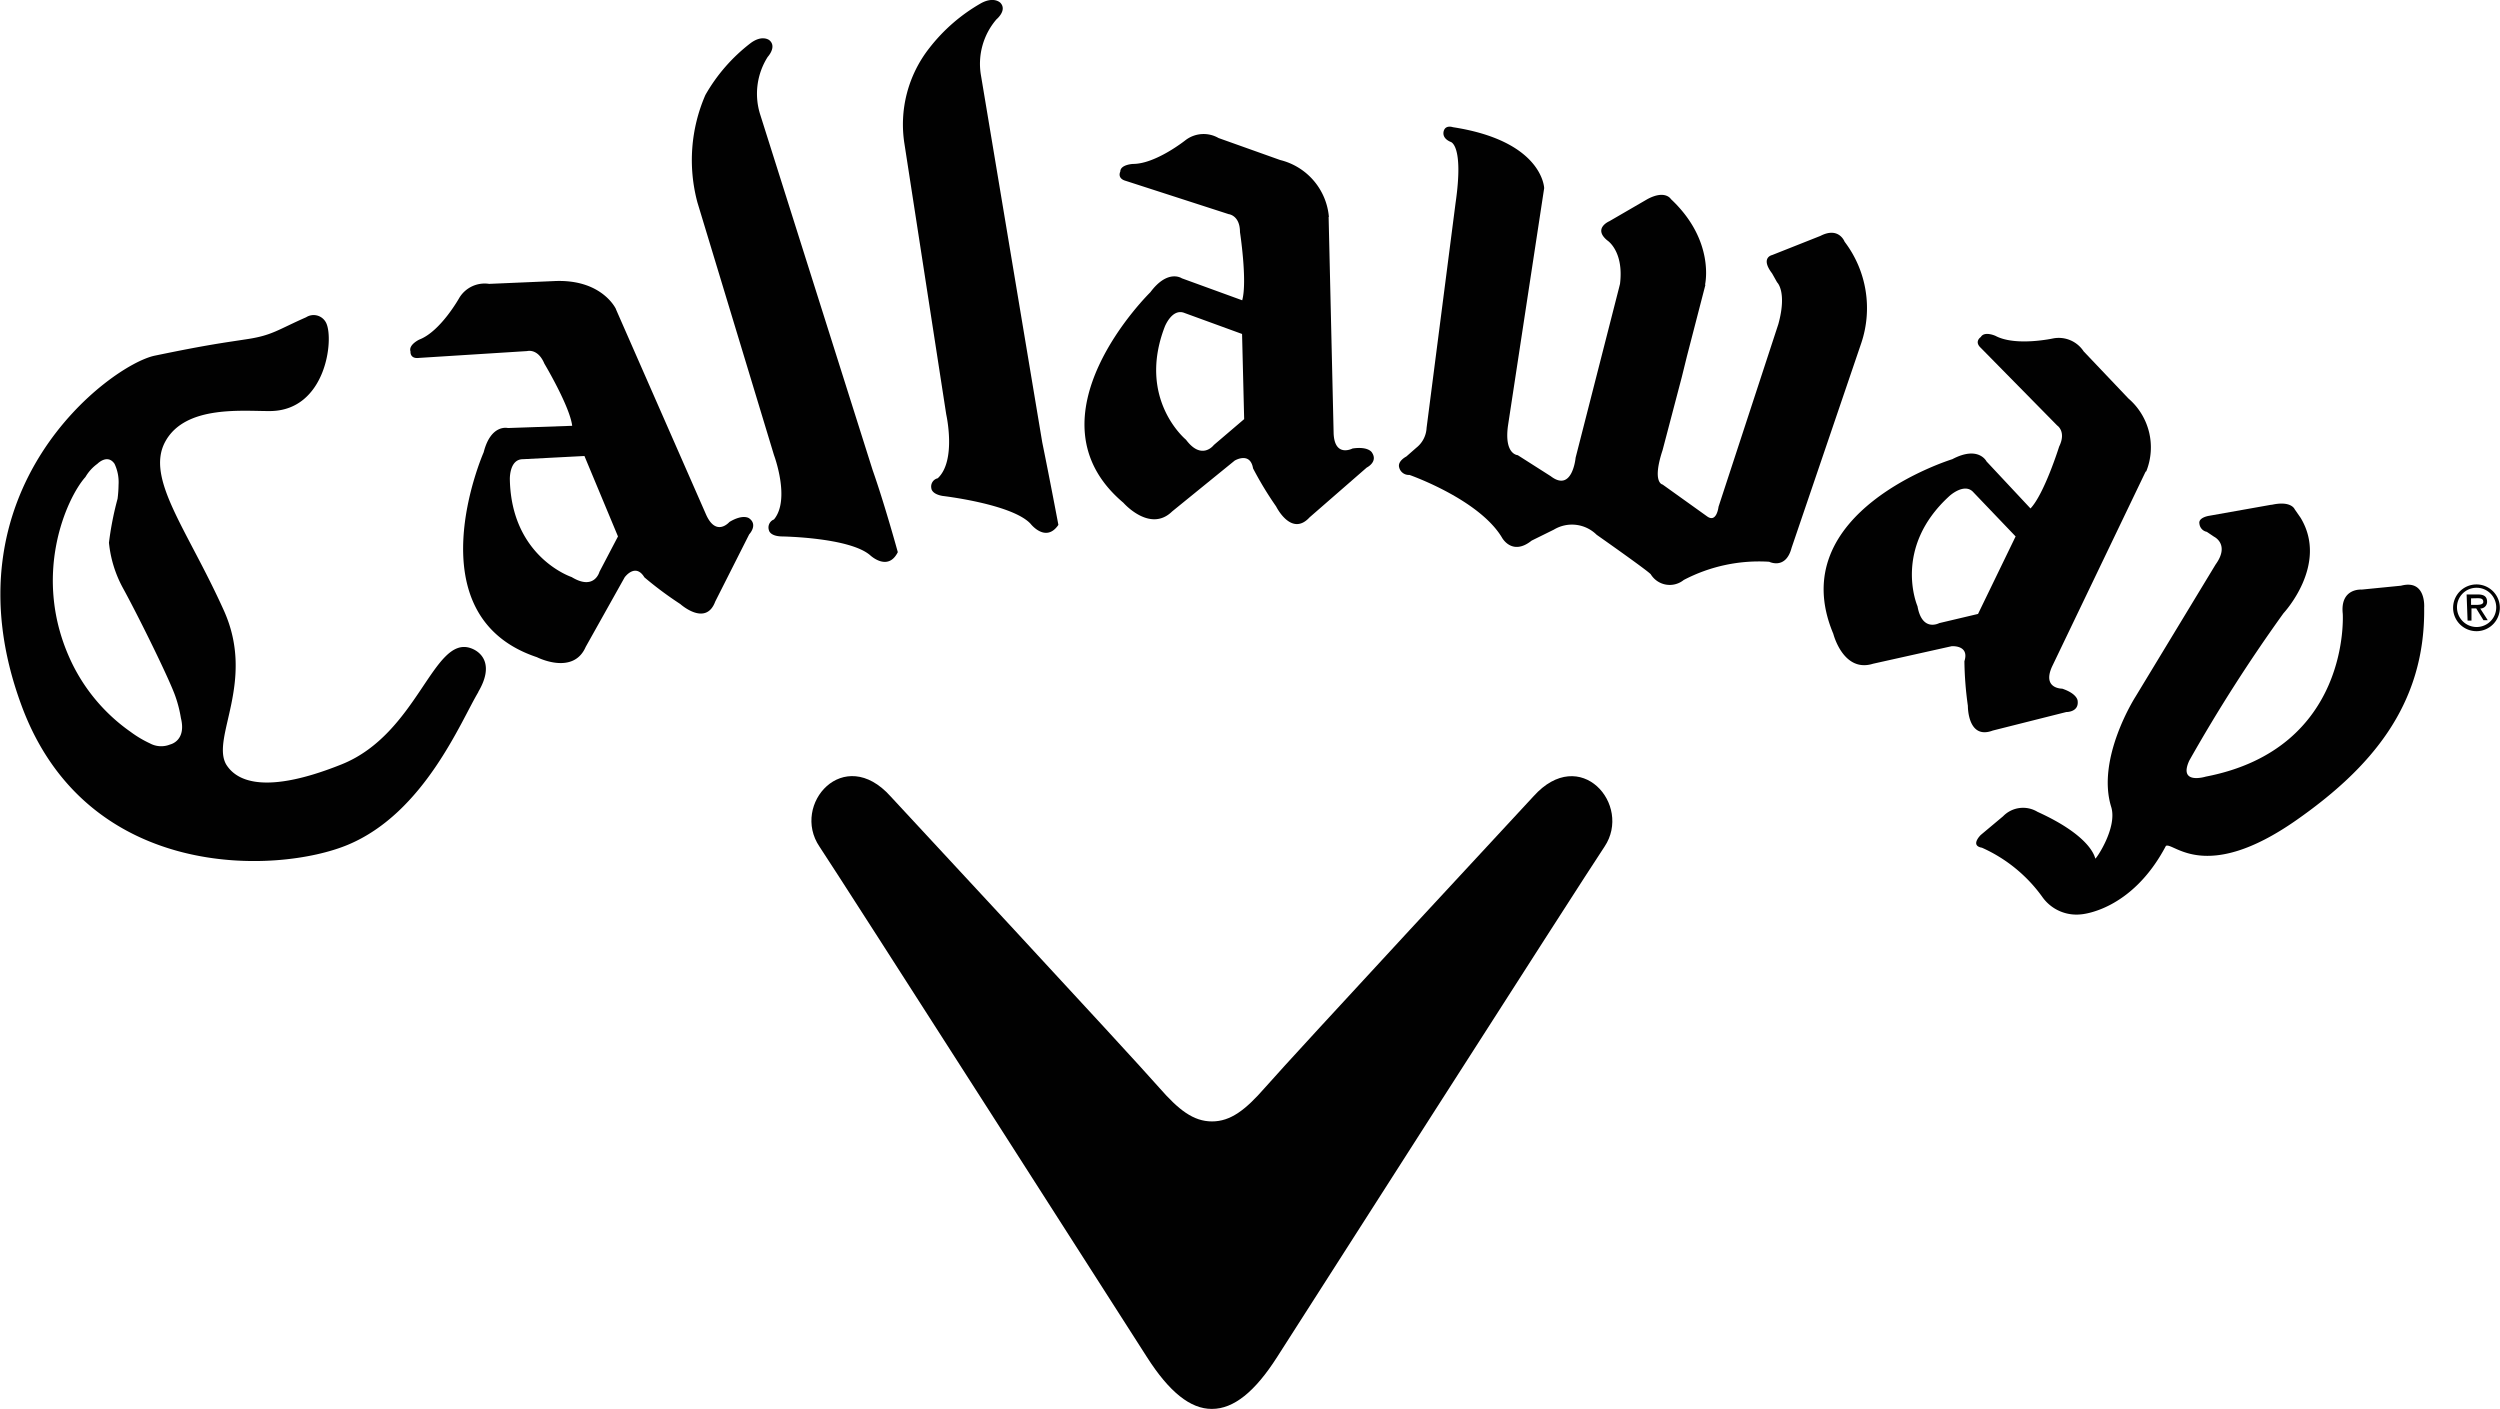
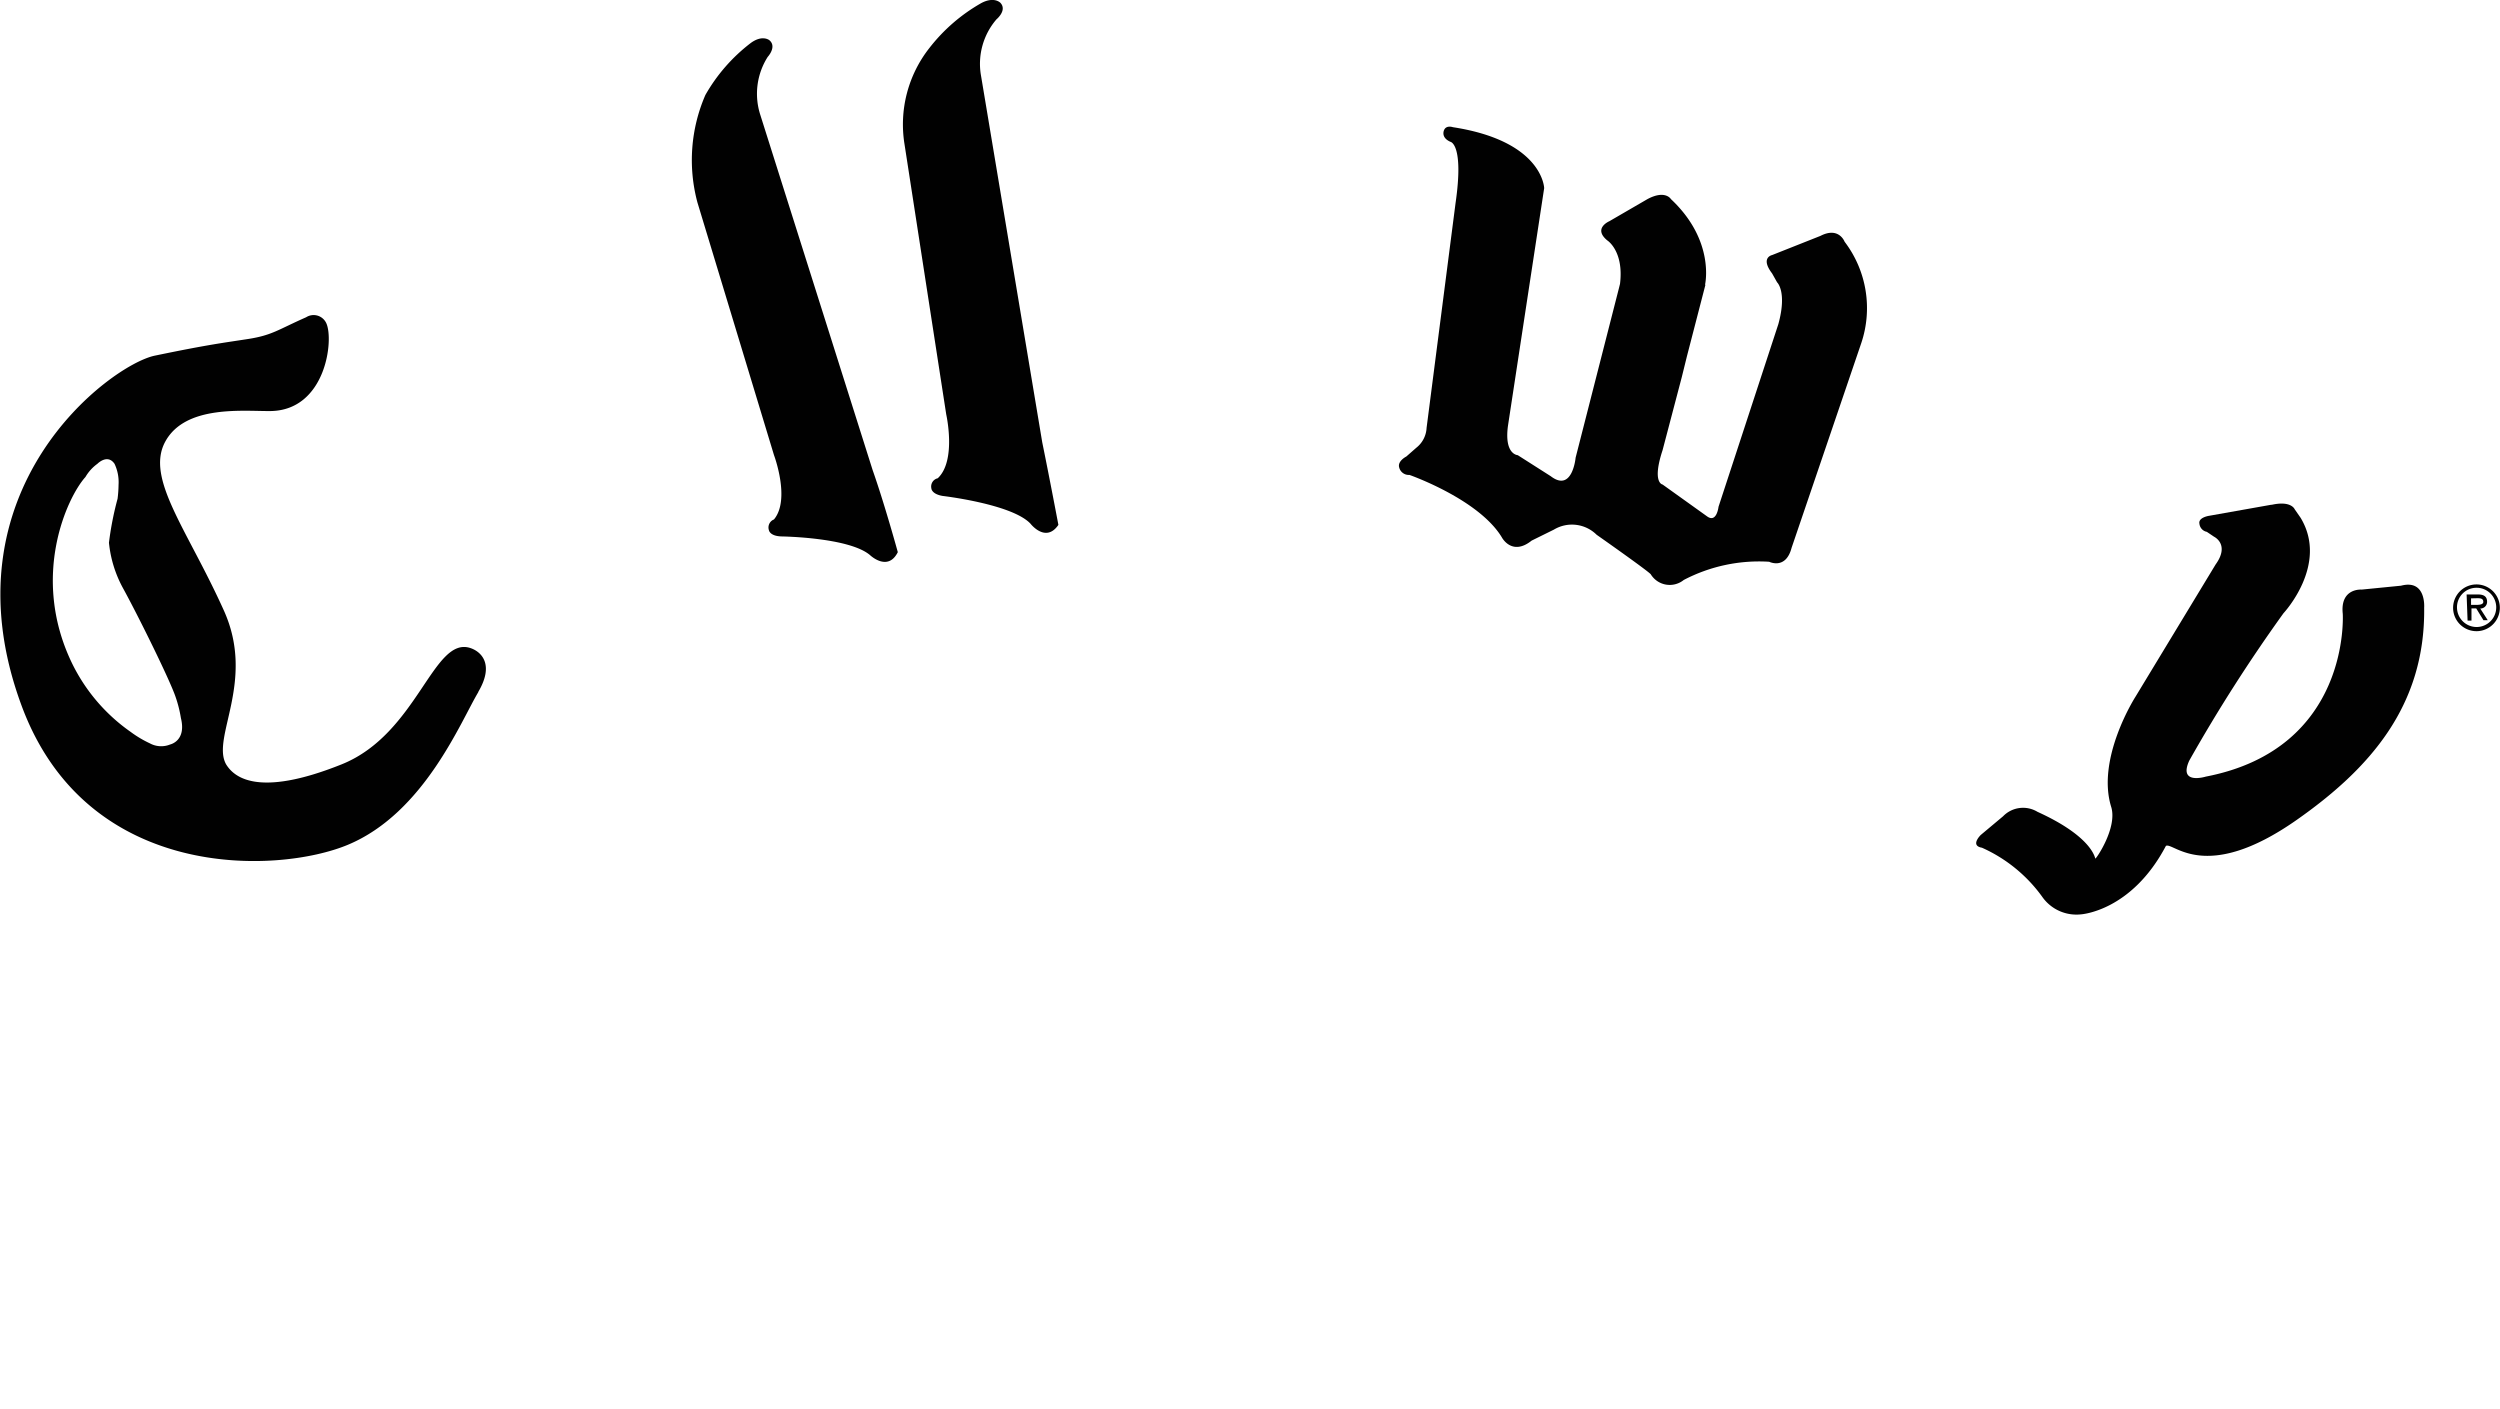
<svg xmlns="http://www.w3.org/2000/svg" viewBox="0 0 179.66 101.25">
  <defs>
    <style>.cls-1{fill:#010101;}</style>
  </defs>
  <title>Asset 1</title>
  <g id="Layer_2" data-name="Layer 2">
    <g id="Layer_1-2" data-name="Layer 1">
      <path class="cls-1" d="M177.58,43l0,.47h.29c.25,0,.6,0,.59-.23s-.2-.25-.43-.25Zm1.2,1.57h-.31l-.52-.85h-.34l0,.88h-.28l-.07-1.88.8,0c.34,0,.65.08.67.48a.48.48,0,0,1-.49.53Zm-2.21-.87a1.41,1.41,0,1,0,1.36-1.46,1.4,1.4,0,0,0-1.36,1.46m-.28,0A1.68,1.68,0,0,1,177.92,42a1.68,1.68,0,1,1-1.63,1.73" />
-       <path class="cls-1" d="M37.58,33c-1,0-.94,1.47-.94,1.47.12,5.58,4.44,7,4.44,7,1.64,1,2-.38,2-.38l1.33-2.54L42,32.77Zm6.7-10.74L50.75,37c.73,1.61,1.67.51,1.67.51,1-.6,1.42-.26,1.42-.26.65.47,0,1.15,0,1.15L51.4,43.23c-.68,1.83-2.51.18-2.51.18a25.93,25.93,0,0,1-2.58-1.92c-.65-1.07-1.42,0-1.42,0l-2.8,5c-.9,2.07-3.5.74-3.5.74-9-3-3.83-14.73-3.83-14.73.52-2.05,1.74-1.74,1.74-1.74l4.62-.16c-.17-1.4-2-4.47-2-4.47-.47-1.12-1.24-.9-1.24-.9l-7.76.49c-.68.09-.62-.46-.62-.46-.16-.49.64-.86.64-.86,1.53-.59,2.87-3,2.87-3a2.13,2.13,0,0,1,2.14-1l4.66-.2c3.45-.17,4.45,2,4.45,2" />
      <path class="cls-1" d="M163.24,36.27l-4.5.8s-.78.12-.68.57a.66.66,0,0,0,.53.58l.52.35s1.16.55.11,2l-5.75,9.49s-2.84,4.42-1.75,7.93c.46,1.5-1.1,3.76-1.14,3.71s-.22-1.57-4.16-3.36a2,2,0,0,0-2.47.32L142.35,60s-.8.77.08.92a10.73,10.73,0,0,1,4.32,3.51,3,3,0,0,0,2.79,1.28s3.63-.21,6.11-4.92c.53-.31,2.79,2.75,9.36-1.84,5.26-3.68,9.29-8.2,9.2-15.28,0,0,.16-2.06-1.66-1.58l-2.83.28s-1.56-.13-1.36,1.74c0,0,.61,9.68-9.84,11.7,0,0-2,.62-1.19-1.15a114.16,114.16,0,0,1,6.77-10.59s3.27-3.49,1.23-6.86l-.43-.62s-.25-.63-1.66-.31" />
-       <path class="cls-1" d="M85.12,22.49c-.9-.36-1.42,1-1.42,1-2,5.22,1.53,8.11,1.53,8.11,1.14,1.53,2,.38,2,.38l2.18-1.86L89.26,24Zm10.36-6.9.36,15.55c.07,1.77,1.36,1.09,1.36,1.09,1.17-.17,1.4.3,1.4.3.44.67-.38,1.07-.38,1.07l-4.11,3.58c-1.31,1.43-2.4-.78-2.4-.78a24.8,24.8,0,0,1-1.66-2.74c-.21-1.23-1.32-.56-1.32-.56l-4.49,3.65c-1.6,1.57-3.51-.62-3.51-.62C73.46,30,82.67,21,82.67,21c1.26-1.69,2.26-1,2.26-1l4.34,1.58c.38-1.37-.16-4.9-.16-4.9,0-1.21-.81-1.29-.81-1.29L80.91,13c-.66-.18-.4-.67-.4-.67,0-.51.92-.55.92-.55,1.63,0,3.77-1.71,3.77-1.71a2.14,2.14,0,0,1,2.37-.15L92,11.5a4.62,4.62,0,0,1,3.5,4.09" />
      <path class="cls-1" d="M122.56,20.46l-1.33,5.14-.37,1.5-1.38,5.25c-.78,2.37,0,2.47,0,2.47l3.2,2.29c.69.5.82-.69.82-.69l4.3-13.13c.64-2.33-.09-3-.09-3l-.36-.64c-.87-1.14,0-1.32,0-1.32l3.48-1.38c1.32-.68,1.73.42,1.73.42a7.88,7.88,0,0,1,1.19,7.31l-5,14.69c-.42,1.6-1.61,1-1.61,1A11.66,11.66,0,0,0,121,41.68a1.6,1.6,0,0,1-2.37-.41c-.23-.27-3.89-2.84-3.89-2.84a2.52,2.52,0,0,0-3.07-.37l-1.6.79c-1.42,1.14-2.14-.23-2.14-.23-1.66-2.75-6.64-4.49-6.64-4.49a.71.71,0,0,1-.74-.54c-.13-.46.51-.78.51-.78l.73-.64a1.93,1.93,0,0,0,.73-1.42l2.08-16.14c.62-4.28-.37-4.42-.37-4.42-.74-.33-.44-.87-.44-.87.17-.34.62-.18.62-.18,6.48,1,6.56,4.38,6.56,4.38l-2.59,17c-.32,2.15.69,2.19.69,2.19l2.37,1.51c1.56,1.2,1.79-1.33,1.79-1.33l3.11-12.17.08-.32c.29-2.36-.91-3.12-.91-3.12-1.06-.87.14-1.38.14-1.38l2.74-1.59c1.29-.69,1.69,0,1.69,0,3.2,3,2.45,6.15,2.45,6.15" />
      <path class="cls-1" d="M50.12,14.55l5.5,18.15s1.2,3.19,0,4.63a.62.62,0,0,0-.36.78s.06.41.89.44c0,0,4.86.06,6.37,1.34,0,0,1.28,1.23,2-.21,0,0-.95-3.46-1.81-5.9L54.64,8.26a4.94,4.94,0,0,1,.53-4.17s.68-.73.12-1.2c0,0-.5-.42-1.35.21a12.44,12.44,0,0,0-3.25,3.73,11.74,11.74,0,0,0-.57,7.72" />
      <path class="cls-1" d="M65,10.35l3,19.43s.75,3.32-.61,4.59a.61.61,0,0,0-.46.72s0,.41.81.55c0,0,5,.58,6.32,2,0,0,1.09,1.41,2,.08,0,0-.64-3.39-1.16-5.93L70.5,5.44a4.9,4.9,0,0,1,1.11-4.05s.78-.64.29-1.18c0,0-.43-.48-1.36,0a12.57,12.57,0,0,0-3.75,3.24A8.88,8.88,0,0,0,65,10.35" />
      <path class="cls-1" d="M13,51.6c.41,1.65-.77,1.9-.77,1.9a1.7,1.7,0,0,1-1.46-.08,7.91,7.91,0,0,1-1.39-.83,12.92,12.92,0,0,1-4.24-5c-2.95-6.19-.31-11.86,1-13.31A3.1,3.1,0,0,1,7,33.33s.72-.74,1.23,0a3.08,3.08,0,0,1,.29,1.51,8.71,8.71,0,0,1-.07,1A22.5,22.5,0,0,0,7.83,39a8.56,8.56,0,0,0,1,3.25c1.1,2,3.4,6.66,3.79,7.84A8.88,8.88,0,0,1,13,51.6m21.36-1.86c1.19-2,.22-2.9-.53-3.16-2.7-.94-3.8,6.15-9.28,8.35-6.11,2.45-7.77.86-8.3,0C15.16,53,18.38,49,16.1,43.9c-2.64-5.87-5.67-9.52-4.22-12.17s5.61-2.17,7.57-2.19c3.95-.06,4.56-5.09,4-6.31A1,1,0,0,0,22,22.8c-2,.88-2.43,1.29-4.16,1.56s-2.82.39-6.72,1.2c-3.17.66-15.3,9.62-9.58,25.12C6.23,63.43,20,62.8,25,60.71c5.51-2.3,8.13-8.92,9.39-11" />
-       <path class="cls-1" d="M141.82,35.38c-.64-.73-1.72.26-1.72.26-4.13,3.76-2.3,7.93-2.3,7.93.33,1.88,1.56,1.21,1.56,1.21l2.79-.66,2.7-5.57Zm12.37-1.48-6.72,14c-.73,1.61.73,1.59.73,1.59,1.12.38,1.11.89,1.11.89.09.81-.82.79-.82.79l-5.28,1.33c-1.82.69-1.79-1.77-1.79-1.77a25,25,0,0,1-.25-3.21c.38-1.19-.92-1.08-.92-1.08L134.6,47.7c-2.14.67-2.85-2.15-2.85-2.15C128.05,36.76,140.3,33,140.3,33c1.89-1,2.46.16,2.46.16l3.16,3.38c1-1.06,2.06-4.45,2.06-4.45.53-1.08-.14-1.51-.14-1.51L142.35,25c-.5-.46,0-.78,0-.78.26-.45,1.06-.08,1.06-.08,1.45.77,4.14.18,4.14.18a2.14,2.14,0,0,1,2.19.93l3.22,3.39a4.63,4.63,0,0,1,1.28,5.23" />
-       <path class="cls-1" d="M87.1,101.25c1.55,0,3.08-1.22,4.68-3.73,0,0,22.11-34.58,23.53-36.68,2-3-1.75-7.36-5.11-3.61,0,0-17.13,18.46-19.3,20.94-1.39,1.59-2.46,2.42-3.8,2.42s-2.4-.83-3.79-2.42C81.14,75.69,64,57.23,64,57.23c-3.36-3.75-7.16.58-5.11,3.61,1.41,2.1,23.53,36.68,23.53,36.68,1.6,2.51,3.13,3.74,4.67,3.73" />
    </g>
  </g>
</svg>